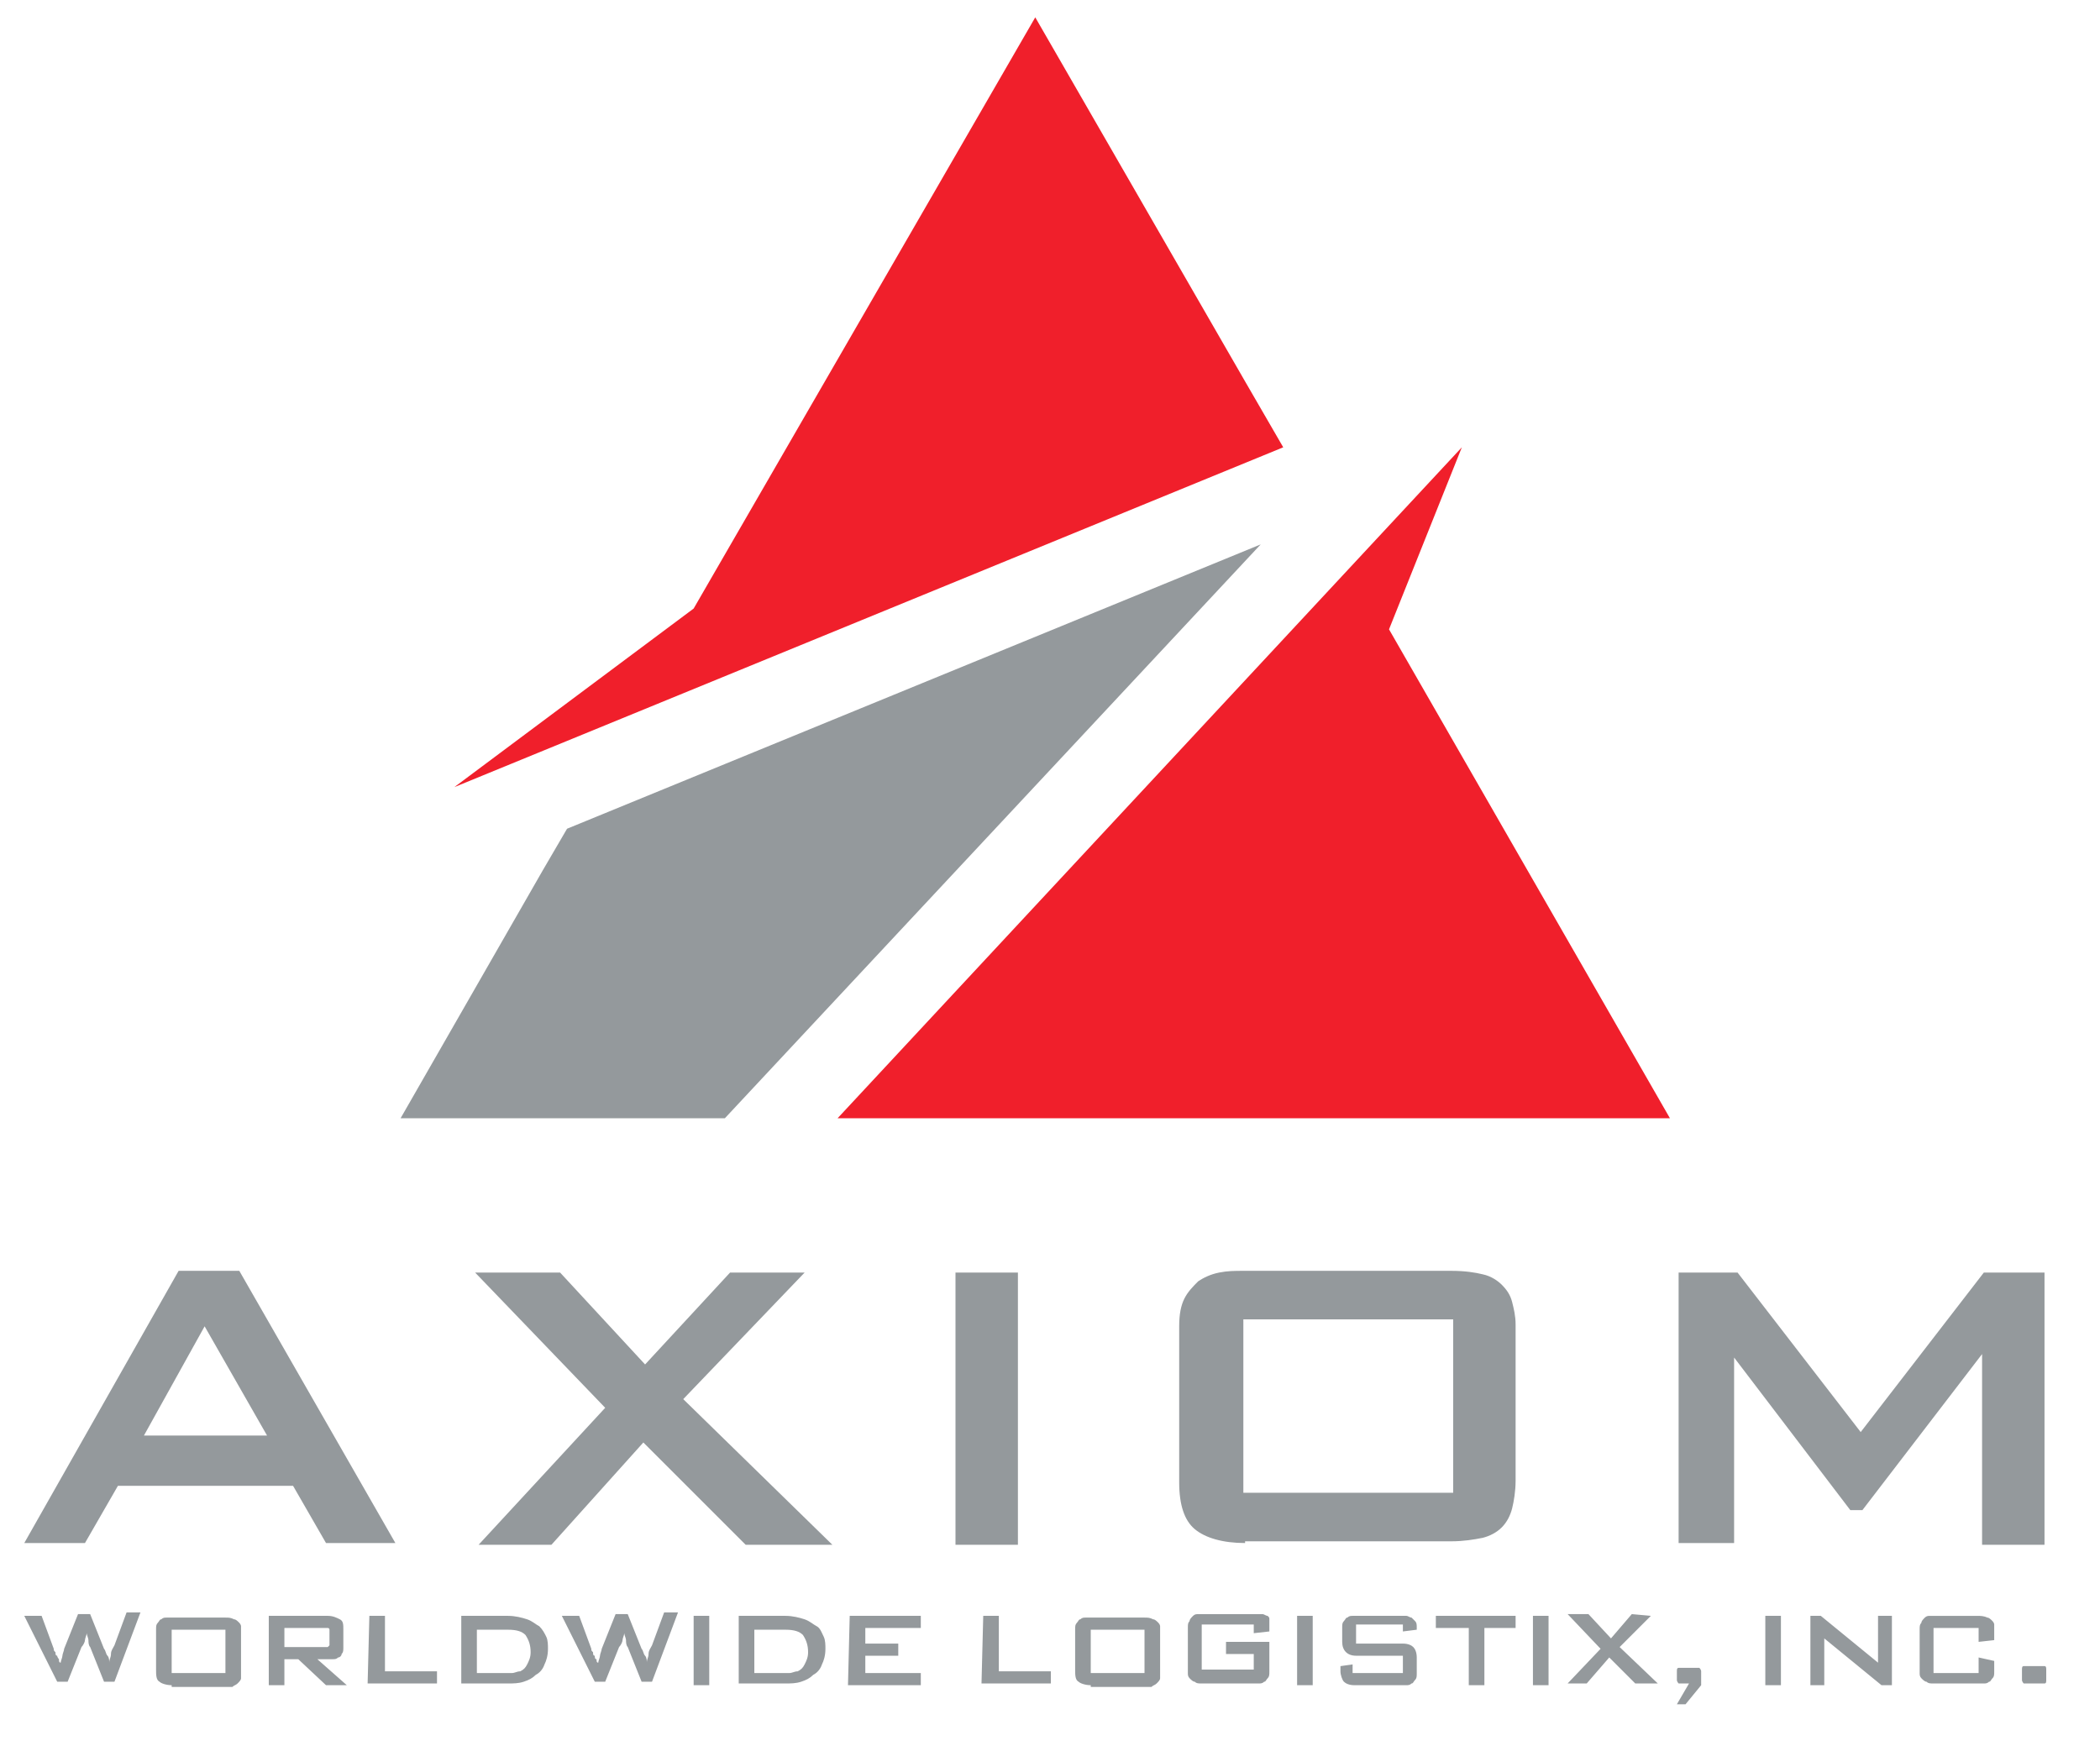
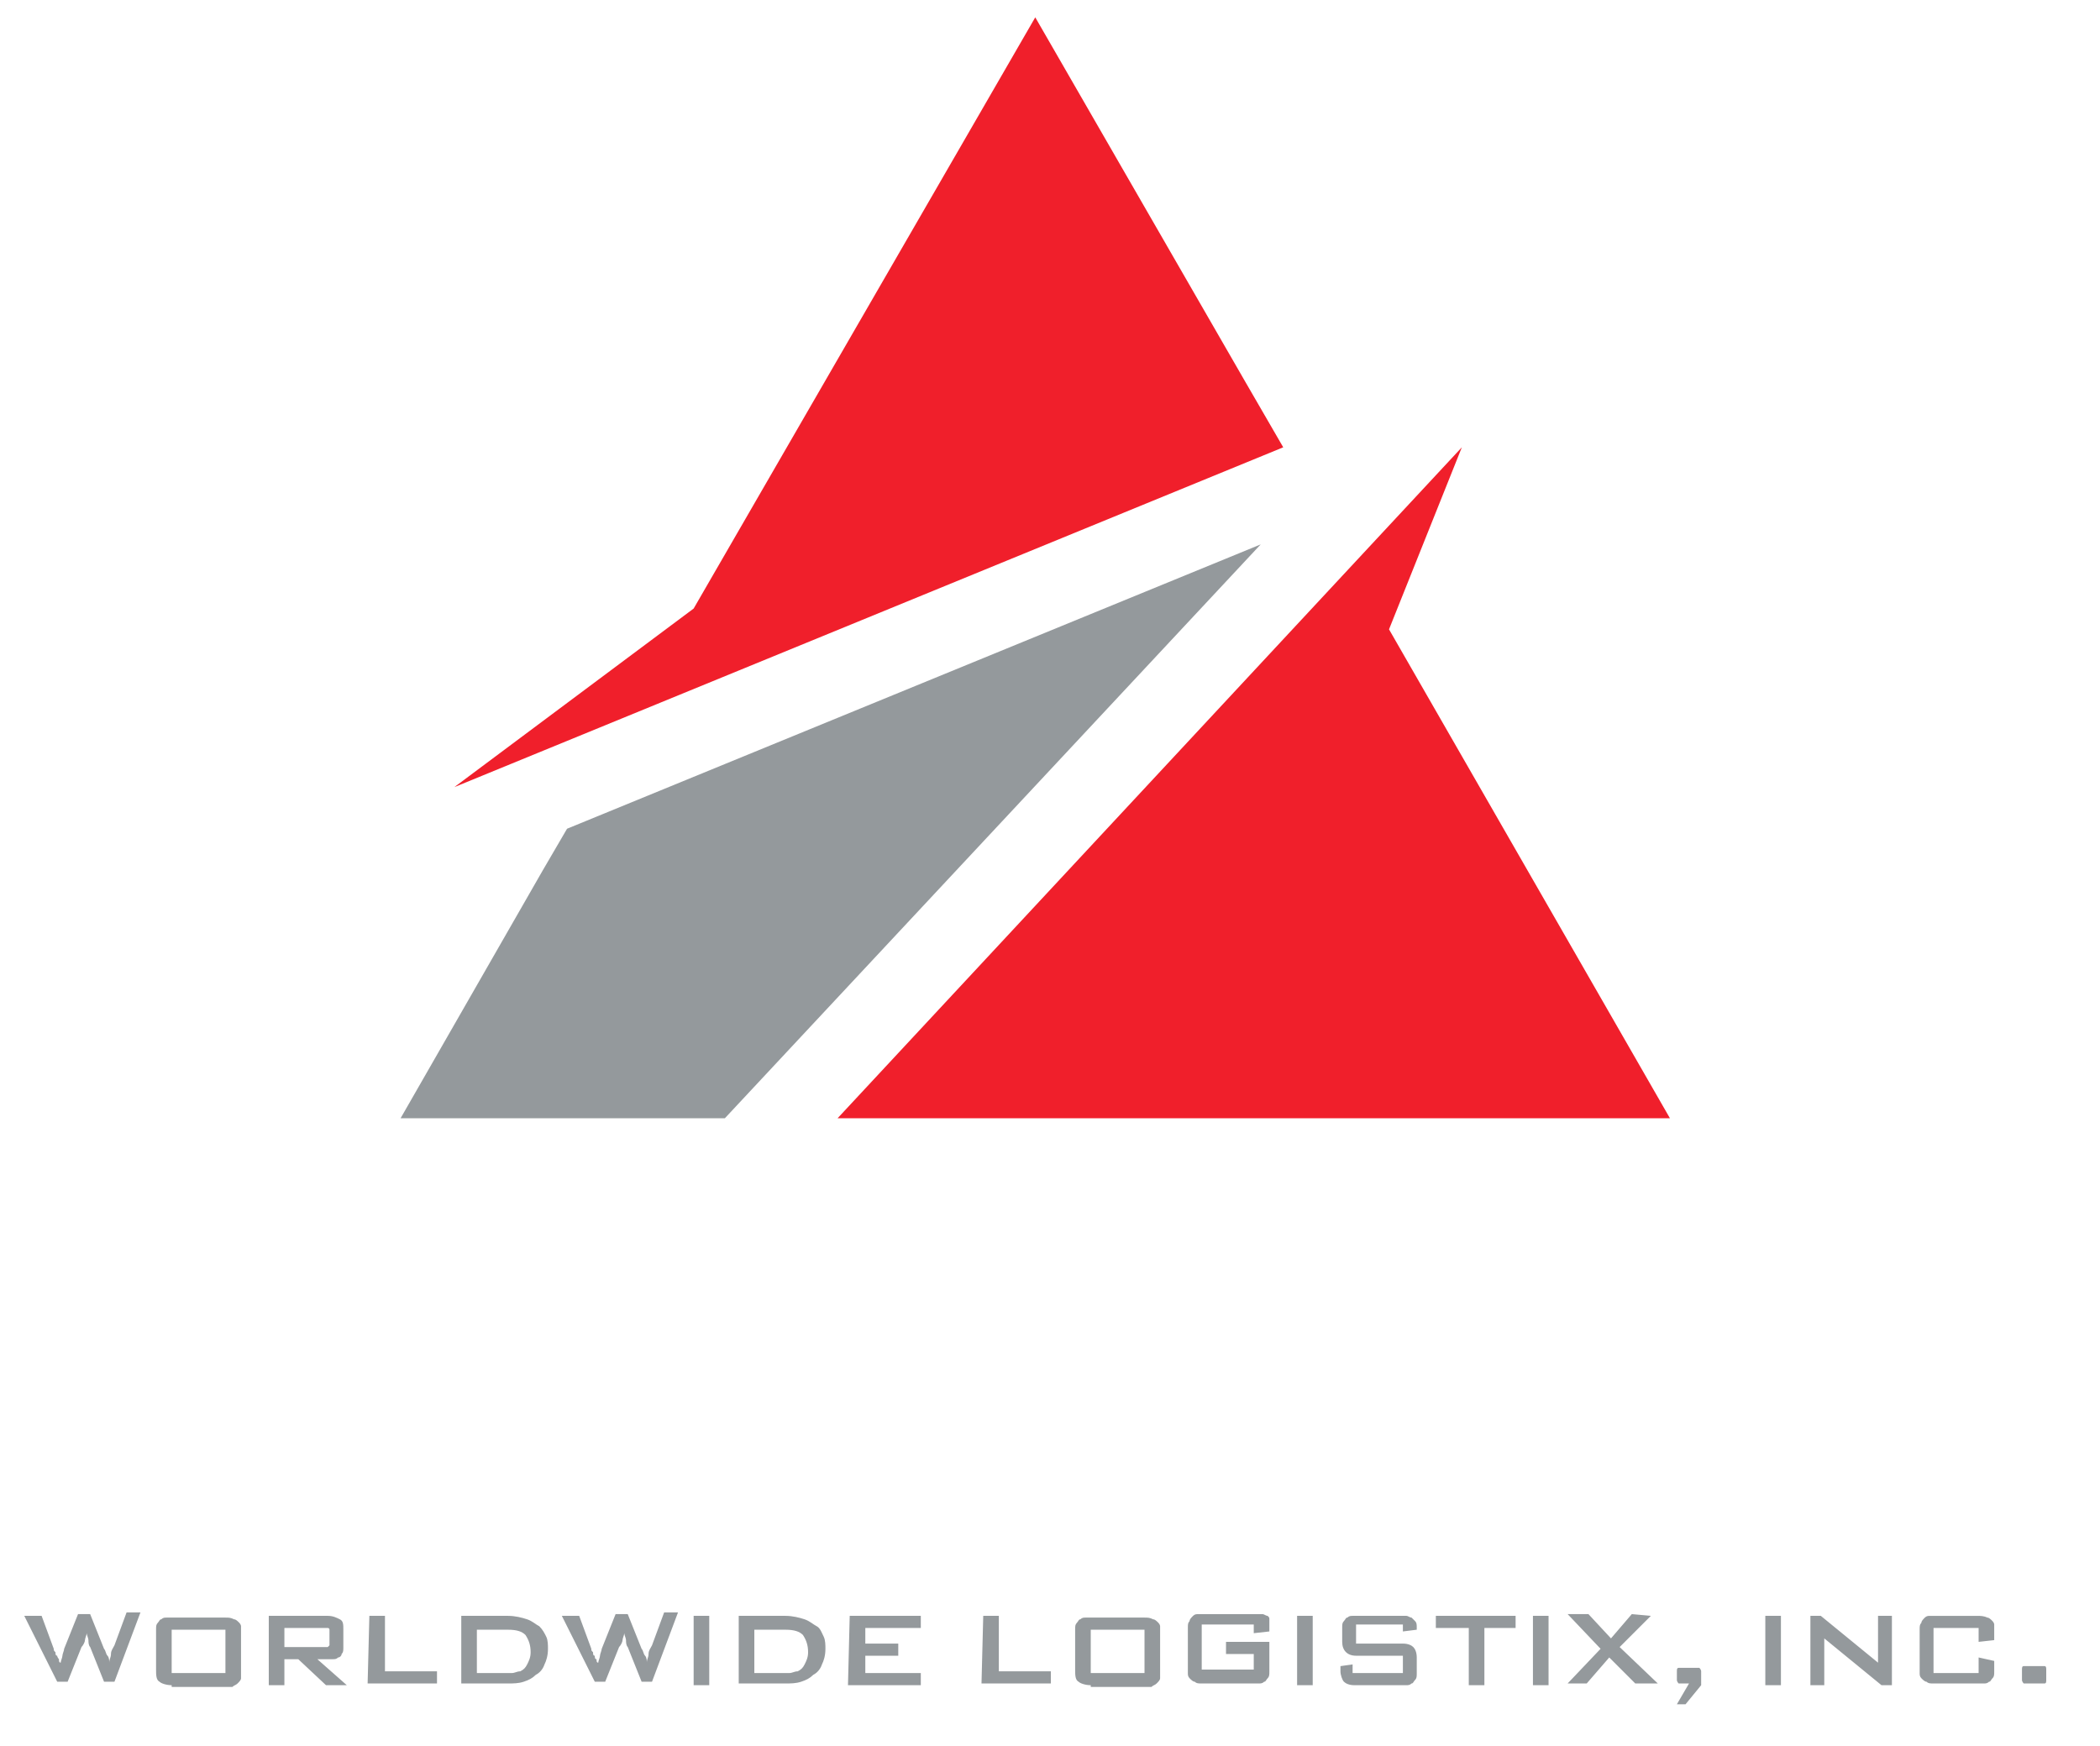
<svg xmlns="http://www.w3.org/2000/svg" version="1.1" id="Layer_1" x="0px" y="0px" viewBox="0 0 121.1 100.7" style="enable-background:new 0 0 121.1 100.7;" xml:space="preserve">
  <style type="text/css">
	.st0{fill-rule:evenodd;clip-rule:evenodd;fill:#F01F2B;}
	.st1{fill-rule:evenodd;clip-rule:evenodd;fill:#94999C;}
	.st2{fill:#94999C;}
</style>
  <g>
    <polygon class="st0" points="84.3,25.8 80.1,36.3 96.3,64.5 59.7,64.5 48.3,64.5  " />
    <polygon class="st0" points="59.7,1 71.8,22 74,25.8 26.2,45.4 40,35.1  " />
    <polygon class="st1" points="41.8,64.5 40.5,64.5 23.1,64.5 31.3,50.2 32.7,47.8 72.7,31.4  " />
-     <path class="st2" d="M4.9,89H1.4l8.9-15.7h3.5l9,15.7h-4l-1.9-3.3H6.8L4.9,89L4.9,89z M8.3,82.8h7.1l-3.6-6.3L8.3,82.8L8.3,82.8z    M46.4,73.4l-7,7.3l8.6,8.4h-5l-5.9-5.9l-5.3,5.9h-4.2l7.3-7.9l-7.5-7.8h4.9l4.9,5.3l4.9-5.3H46.4L46.4,73.4z M55.1,73.4h3.6v15.7   h-3.6V73.4L55.1,73.4z M71.8,89c-1.3,0-2.3-0.3-2.9-0.8S68,86.8,68,85.5v-9c0-0.7,0.1-1.2,0.3-1.6c0.2-0.4,0.5-0.7,0.8-1   c0.3-0.2,0.7-0.4,1.2-0.5s0.9-0.1,1.4-0.1h12c0.8,0,1.4,0.1,1.8,0.2c0.5,0.1,0.9,0.4,1.1,0.6c0.3,0.3,0.5,0.6,0.6,1   s0.2,0.8,0.2,1.3v9c0,0.6-0.1,1.2-0.2,1.6s-0.3,0.8-0.6,1.1c-0.3,0.3-0.7,0.5-1.1,0.6c-0.5,0.1-1.1,0.2-1.8,0.2H71.8V89z    M83.8,86.1v-10H71.7v10H83.8L83.8,86.1z M96.8,73.4h3.4l7.1,9.2l7.1-9.2h3.5v15.7h-3.6v-11l-6.9,9h-0.7l-6.7-8.8V89h-3.2   L96.8,73.4L96.8,73.4z" />
    <path class="st2" d="M1.4,93.2h1l0.7,1.9c0,0.1,0,0.1,0.1,0.2c0,0.1,0,0.2,0.1,0.2c0,0.1,0.1,0.2,0.1,0.2c0,0.1,0,0.2,0.1,0.2   c0-0.1,0.1-0.3,0.1-0.4s0.1-0.3,0.1-0.4l0.8-2h0.7l0.8,2c0.1,0.1,0.1,0.3,0.2,0.4c0.1,0.1,0.1,0.3,0.1,0.4c0-0.2,0.1-0.3,0.1-0.5   s0.1-0.3,0.2-0.5L7.3,93h0.8l-1.5,4H6l-0.8-2c-0.1-0.1-0.1-0.3-0.1-0.4S5,94.3,5,94.2c0,0.1-0.1,0.3-0.1,0.4S4.8,94.9,4.7,95   l-0.8,2H3.3L1.4,93.2L1.4,93.2z M9.9,97.2c-0.3,0-0.6-0.1-0.7-0.2C9,96.9,9,96.6,9,96.3V94c0-0.2,0-0.3,0.1-0.4s0.1-0.2,0.2-0.2   c0.1-0.1,0.2-0.1,0.3-0.1s0.2,0,0.4,0h3c0.2,0,0.3,0,0.5,0.1c0.1,0,0.2,0.1,0.3,0.2s0.1,0.2,0.1,0.2c0,0.1,0,0.2,0,0.3v2.3   c0,0.2,0,0.3,0,0.4s-0.1,0.2-0.2,0.3c-0.1,0.1-0.2,0.1-0.3,0.2c-0.1,0-0.3,0-0.4,0H9.9V97.2z M13,96.5V94H9.9v2.5H13L13,96.5z    M18.3,95.7l1.7,1.5h-1.2l-1.6-1.5h-0.8v1.5h-0.9v-4h3.4c0.3,0,0.5,0.1,0.7,0.2s0.2,0.3,0.2,0.6v1c0,0.2,0,0.3-0.1,0.4   c0,0.1-0.1,0.2-0.2,0.2c-0.1,0.1-0.2,0.1-0.3,0.1s-0.2,0-0.3,0L18.3,95.7L18.3,95.7z M18.6,95c0.1,0,0.1,0,0.2,0h0.1   c0,0,0,0,0.1-0.1c0,0,0-0.1,0-0.2v-0.5c0-0.1,0-0.1,0-0.2c0,0,0-0.1-0.1-0.1h-0.1c0,0-0.1,0-0.2,0h-2.2V95L18.6,95L18.6,95z    M21.3,93.2h0.9v3.2h3v0.7h-4L21.3,93.2L21.3,93.2z M26.6,93.2h2.7c0.4,0,0.8,0.1,1.1,0.2s0.5,0.3,0.7,0.4c0.2,0.2,0.3,0.4,0.4,0.6   c0.1,0.2,0.1,0.5,0.1,0.7c0,0.4-0.1,0.7-0.2,0.9c-0.1,0.3-0.3,0.5-0.5,0.6c-0.2,0.2-0.4,0.3-0.7,0.4s-0.6,0.1-0.9,0.1h-2.7   L26.6,93.2L26.6,93.2z M29,96.5c0.1,0,0.3,0,0.5,0s0.3-0.1,0.5-0.1c0.2-0.1,0.3-0.2,0.4-0.4c0.1-0.2,0.2-0.4,0.2-0.7   c0-0.4-0.1-0.7-0.3-1c-0.2-0.2-0.5-0.3-1-0.3h-1.8v2.5H29L29,96.5z M32.4,93.2h1l0.7,1.9c0,0.1,0,0.1,0.1,0.2c0,0.1,0,0.2,0.1,0.2   c0,0.1,0,0.2,0.1,0.2c0,0.1,0,0.2,0.1,0.2c0-0.1,0.1-0.3,0.1-0.4s0.1-0.3,0.1-0.4l0.8-2h0.7l0.8,2c0.1,0.1,0.1,0.3,0.2,0.4   s0.1,0.3,0.1,0.4c0-0.2,0.1-0.3,0.1-0.5s0.1-0.3,0.2-0.5l0.7-1.9h0.8l-1.5,4H37l-0.8-2c-0.1-0.1-0.1-0.3-0.1-0.4S36,94.3,36,94.2   c0,0.1-0.1,0.3-0.1,0.4s-0.1,0.3-0.2,0.4l-0.8,2h-0.6L32.4,93.2L32.4,93.2z M40,93.2h0.9v4H40V93.2L40,93.2z M42.6,93.2h2.7   c0.4,0,0.8,0.1,1.1,0.2c0.3,0.1,0.5,0.3,0.7,0.4s0.3,0.4,0.4,0.6s0.1,0.5,0.1,0.7c0,0.4-0.1,0.7-0.2,0.9c-0.1,0.3-0.3,0.5-0.5,0.6   c-0.2,0.2-0.4,0.3-0.7,0.4c-0.3,0.1-0.6,0.1-0.9,0.1h-2.7V93.2L42.6,93.2z M45,96.5c0.1,0,0.3,0,0.5,0s0.3-0.1,0.5-0.1   c0.2-0.1,0.3-0.2,0.4-0.4c0.1-0.2,0.2-0.4,0.2-0.7c0-0.4-0.1-0.7-0.3-1c-0.2-0.2-0.5-0.3-1-0.3h-1.8v2.5H45L45,96.5z M49,93.2h4.1   v0.7h-3.2v0.9h1.9v0.7h-1.9v1h3.2v0.7h-4.2L49,93.2L49,93.2z M56.7,93.2h0.9v3.2h3v0.7h-4L56.7,93.2L56.7,93.2z M62.9,97.2   c-0.3,0-0.6-0.1-0.7-0.2C62,96.9,62,96.6,62,96.3V94c0-0.2,0-0.3,0.1-0.4s0.1-0.2,0.2-0.2c0.1-0.1,0.2-0.1,0.3-0.1   c0.1,0,0.2,0,0.4,0h3c0.2,0,0.3,0,0.5,0.1c0.1,0,0.2,0.1,0.3,0.2c0.1,0.1,0.1,0.2,0.1,0.2c0,0.1,0,0.2,0,0.3v2.3c0,0.2,0,0.3,0,0.4   s-0.1,0.2-0.2,0.3c-0.1,0.1-0.2,0.1-0.3,0.2c-0.1,0-0.3,0-0.4,0h-3.1V97.2z M66,96.5V94h-3.1v2.5H66L66,96.5z M73.2,96.4   c0,0.2,0,0.3-0.1,0.4S73,97,72.9,97c-0.1,0.1-0.2,0.1-0.3,0.1c-0.1,0-0.3,0-0.4,0h-2.9c-0.2,0-0.3,0-0.4-0.1   c-0.1,0-0.2-0.1-0.3-0.2c-0.1-0.1-0.1-0.2-0.1-0.3c0-0.1,0-0.2,0-0.3v-2.3c0-0.2,0-0.3,0.1-0.4c0-0.1,0.1-0.2,0.2-0.3   c0.1-0.1,0.2-0.1,0.3-0.1c0.1,0,0.3,0,0.4,0h2.9c0.2,0,0.3,0,0.4,0s0.2,0.1,0.3,0.1c0.1,0.1,0.1,0.1,0.1,0.2s0,0.2,0,0.3v0.4   l-0.9,0.1v-0.5h-3v2.6h3v-0.9h-1.6v-0.7h2.5V96.4L73.2,96.4z M74.8,93.2h0.9v4h-0.9V93.2L74.8,93.2z M78.2,95.5   c-0.5,0-0.8-0.3-0.8-0.8v-0.8c0-0.2,0-0.3,0.1-0.4s0.1-0.2,0.2-0.2c0.1-0.1,0.2-0.1,0.3-0.1c0.1,0,0.3,0,0.4,0h2.3   c0.1,0,0.3,0,0.4,0s0.2,0.1,0.3,0.1c0.1,0.1,0.1,0.1,0.2,0.2s0.1,0.2,0.1,0.4c0,0,0,0,0,0.1l0,0l0,0l-0.8,0.1v-0.4h-2.7v1.1h2.7   c0.3,0,0.5,0.1,0.6,0.2s0.2,0.3,0.2,0.6v0.9c0,0.2,0,0.3-0.1,0.4s-0.1,0.2-0.2,0.2c-0.1,0.1-0.2,0.1-0.3,0.1c-0.1,0-0.3,0-0.4,0   h-2.6c-0.3,0-0.5-0.1-0.6-0.2s-0.2-0.4-0.2-0.6c0,0,0,0,0-0.1v-0.1v-0.1L78,96v0.5h2.9v-1L78.2,95.5L78.2,95.5z M85.6,97.2h-0.9   v-3.3h-1.9v-0.7h4.6v0.7h-1.8L85.6,97.2L85.6,97.2z M88.4,93.2h0.9v4h-0.9V93.2L88.4,93.2z M95.2,93.2L93.4,95l2.2,2.1h-1.3   l-1.5-1.5l-1.3,1.5h-1.1l1.9-2l-1.9-2h1.2l1.3,1.4l1.2-1.4L95.2,93.2L95.2,93.2z M97.2,98.3h-0.5l0.7-1.2h-0.3c-0.1,0-0.2,0-0.3,0   c0,0-0.1-0.1-0.1-0.2v-0.5c0-0.1,0-0.2,0.1-0.2c0,0,0.1,0,0.3,0h0.6c0.1,0,0.2,0,0.3,0c0,0,0.1,0.1,0.1,0.2v0.8L97.2,98.3   L97.2,98.3z M101.8,93.2h0.9v4h-0.9V93.2L101.8,93.2z M104.4,93.2h0.6l3.3,2.7v-2.7h0.8v4h-0.6l-3.3-2.7v2.7h-0.8V93.2L104.4,93.2z    M114.1,94.7v-0.8h-2.6v2.6h2.6v-0.9l0.9,0.2v0.6c0,0.2,0,0.3-0.1,0.4s-0.1,0.2-0.2,0.2c-0.1,0.1-0.2,0.1-0.3,0.1s-0.3,0-0.4,0   h-2.5c-0.2,0-0.3,0-0.4-0.1c-0.1,0-0.2-0.1-0.3-0.2s-0.1-0.2-0.1-0.3c0-0.1,0-0.2,0-0.3V94c0-0.2,0-0.3,0.1-0.4   c0-0.1,0.1-0.2,0.2-0.3c0.1-0.1,0.2-0.1,0.3-0.1s0.3,0,0.4,0h2.3c0.2,0,0.4,0,0.6,0.1c0.1,0,0.2,0.1,0.3,0.2s0.1,0.2,0.1,0.2   c0,0.1,0,0.2,0,0.3v0.6L114.1,94.7L114.1,94.7z M118,96.9c0,0.1,0,0.2-0.1,0.2c0,0-0.1,0-0.3,0H117c-0.1,0-0.2,0-0.3,0   c0,0-0.1-0.1-0.1-0.2v-0.6c0-0.1,0-0.2,0.1-0.2c0,0,0.1,0,0.3,0h0.6c0.1,0,0.2,0,0.3,0s0.1,0.1,0.1,0.2V96.9L118,96.9z" />
  </g>
</svg>